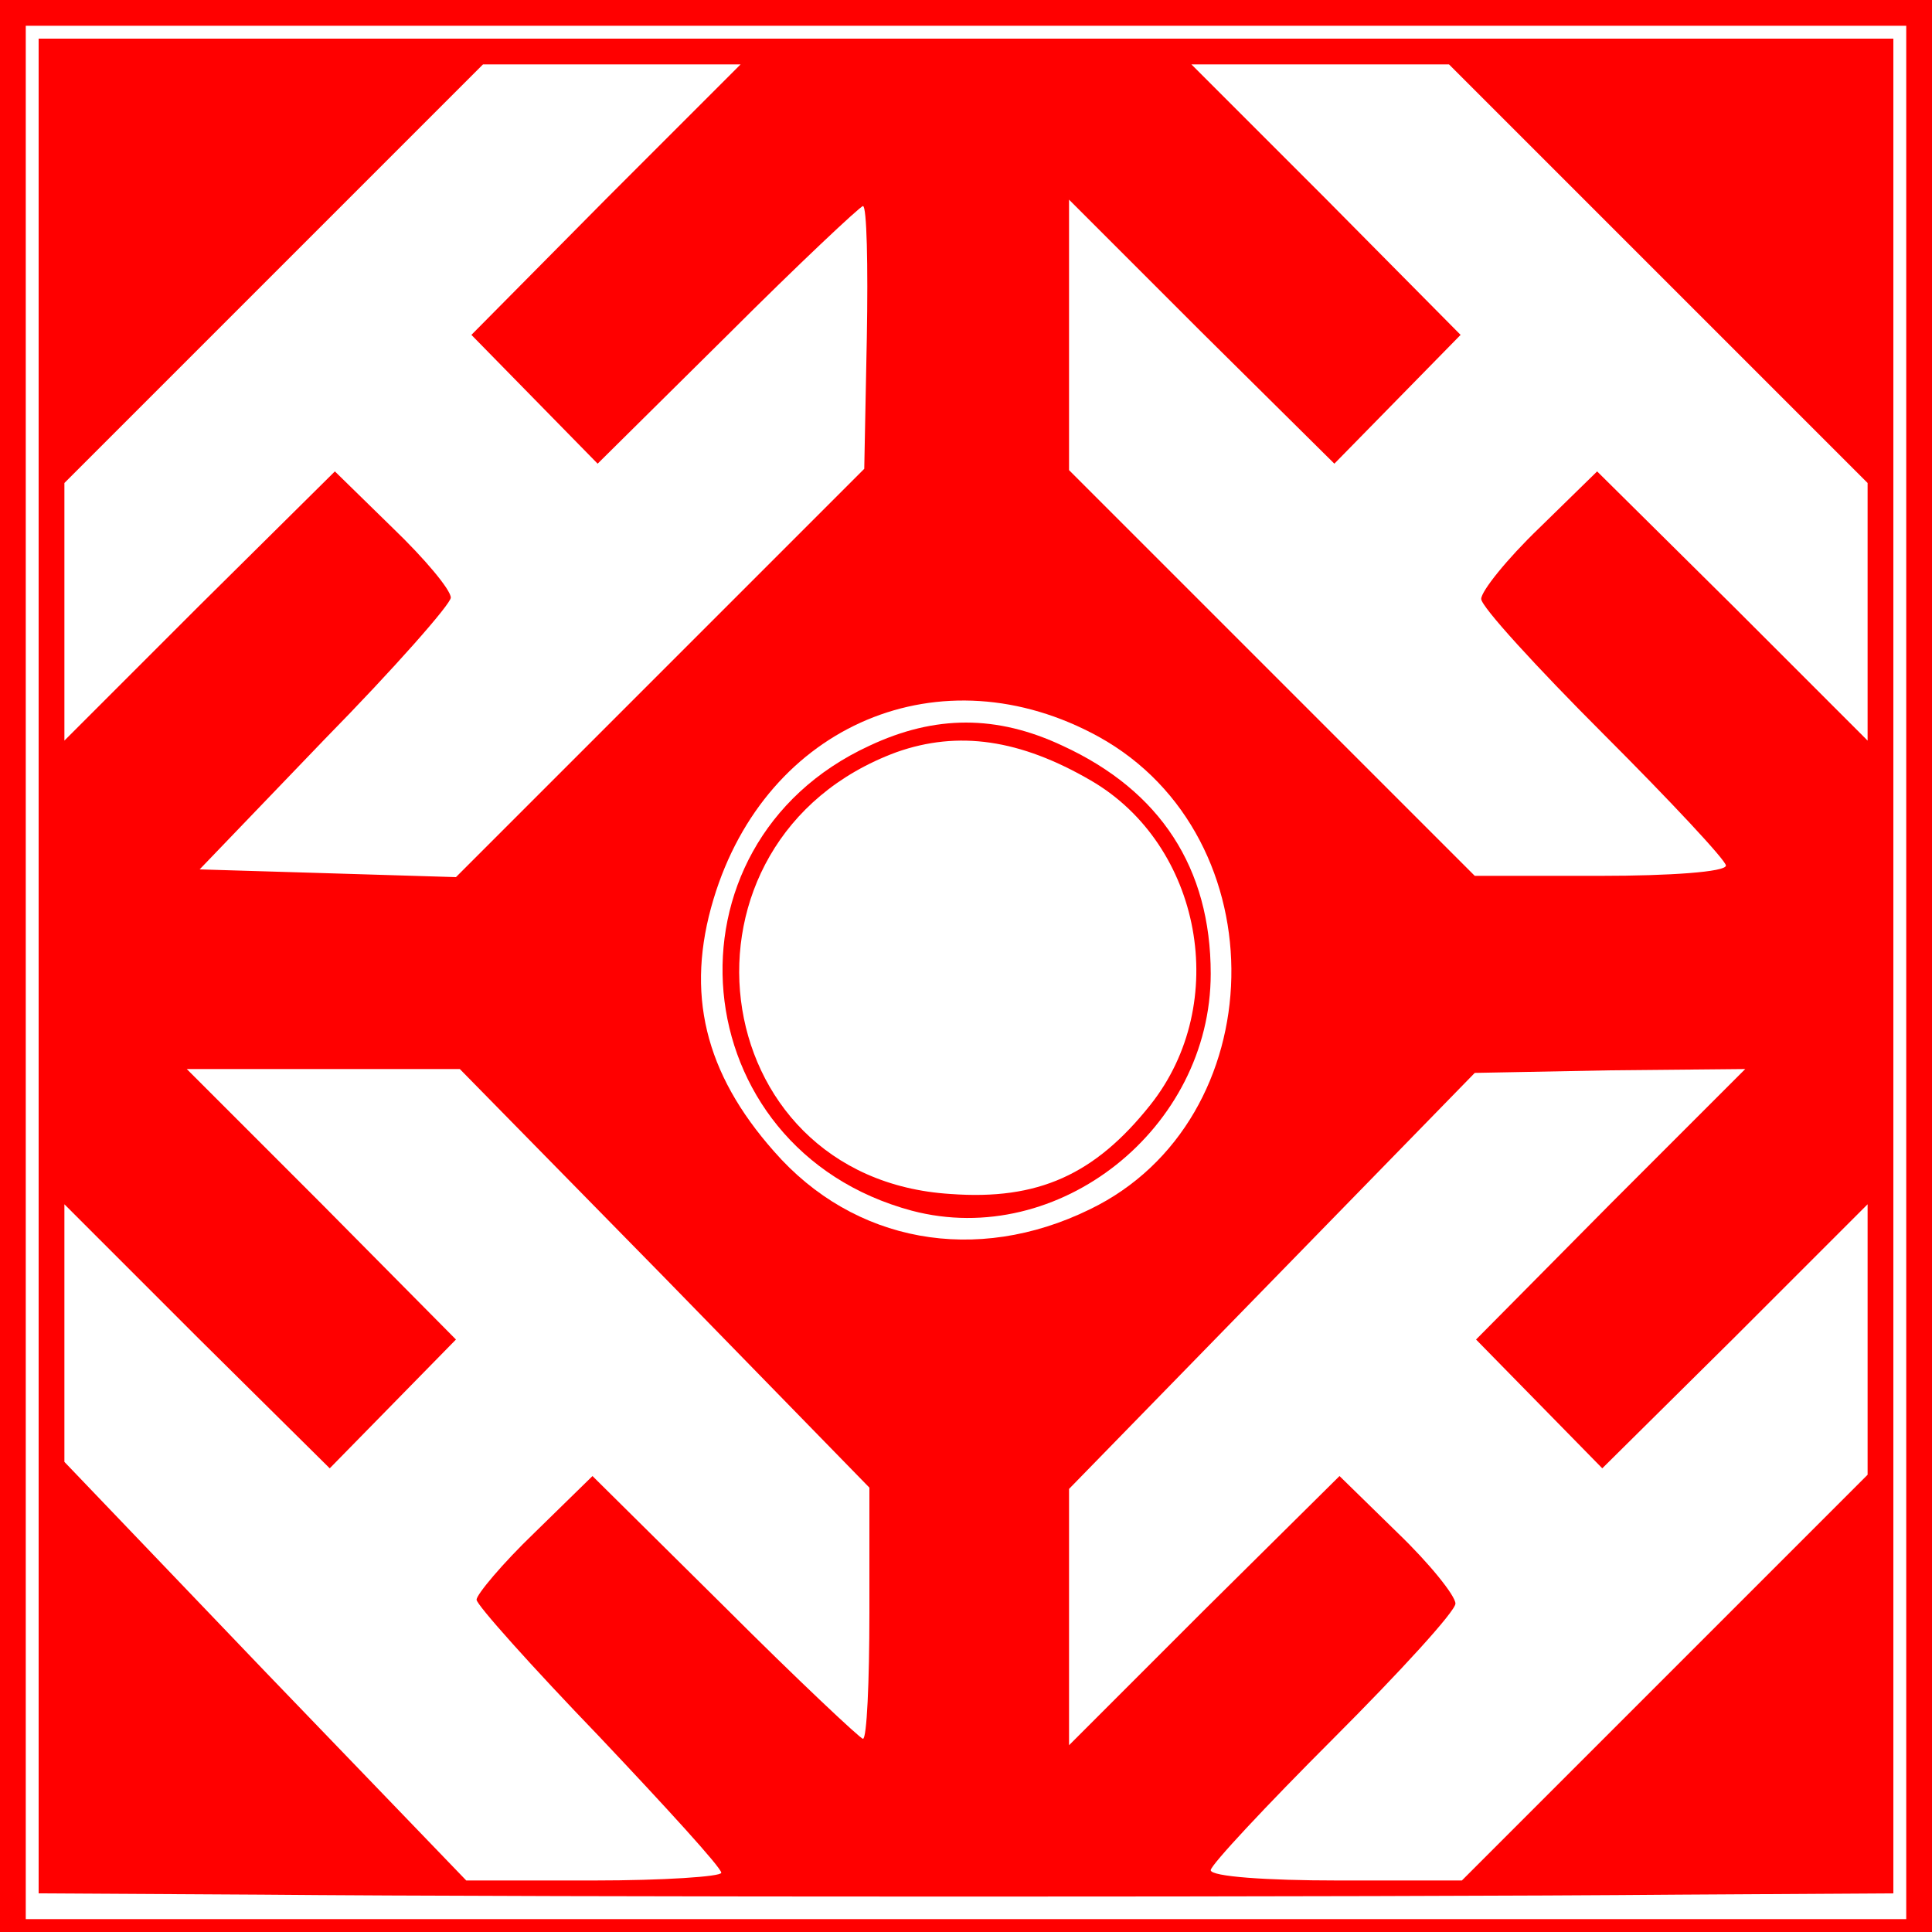
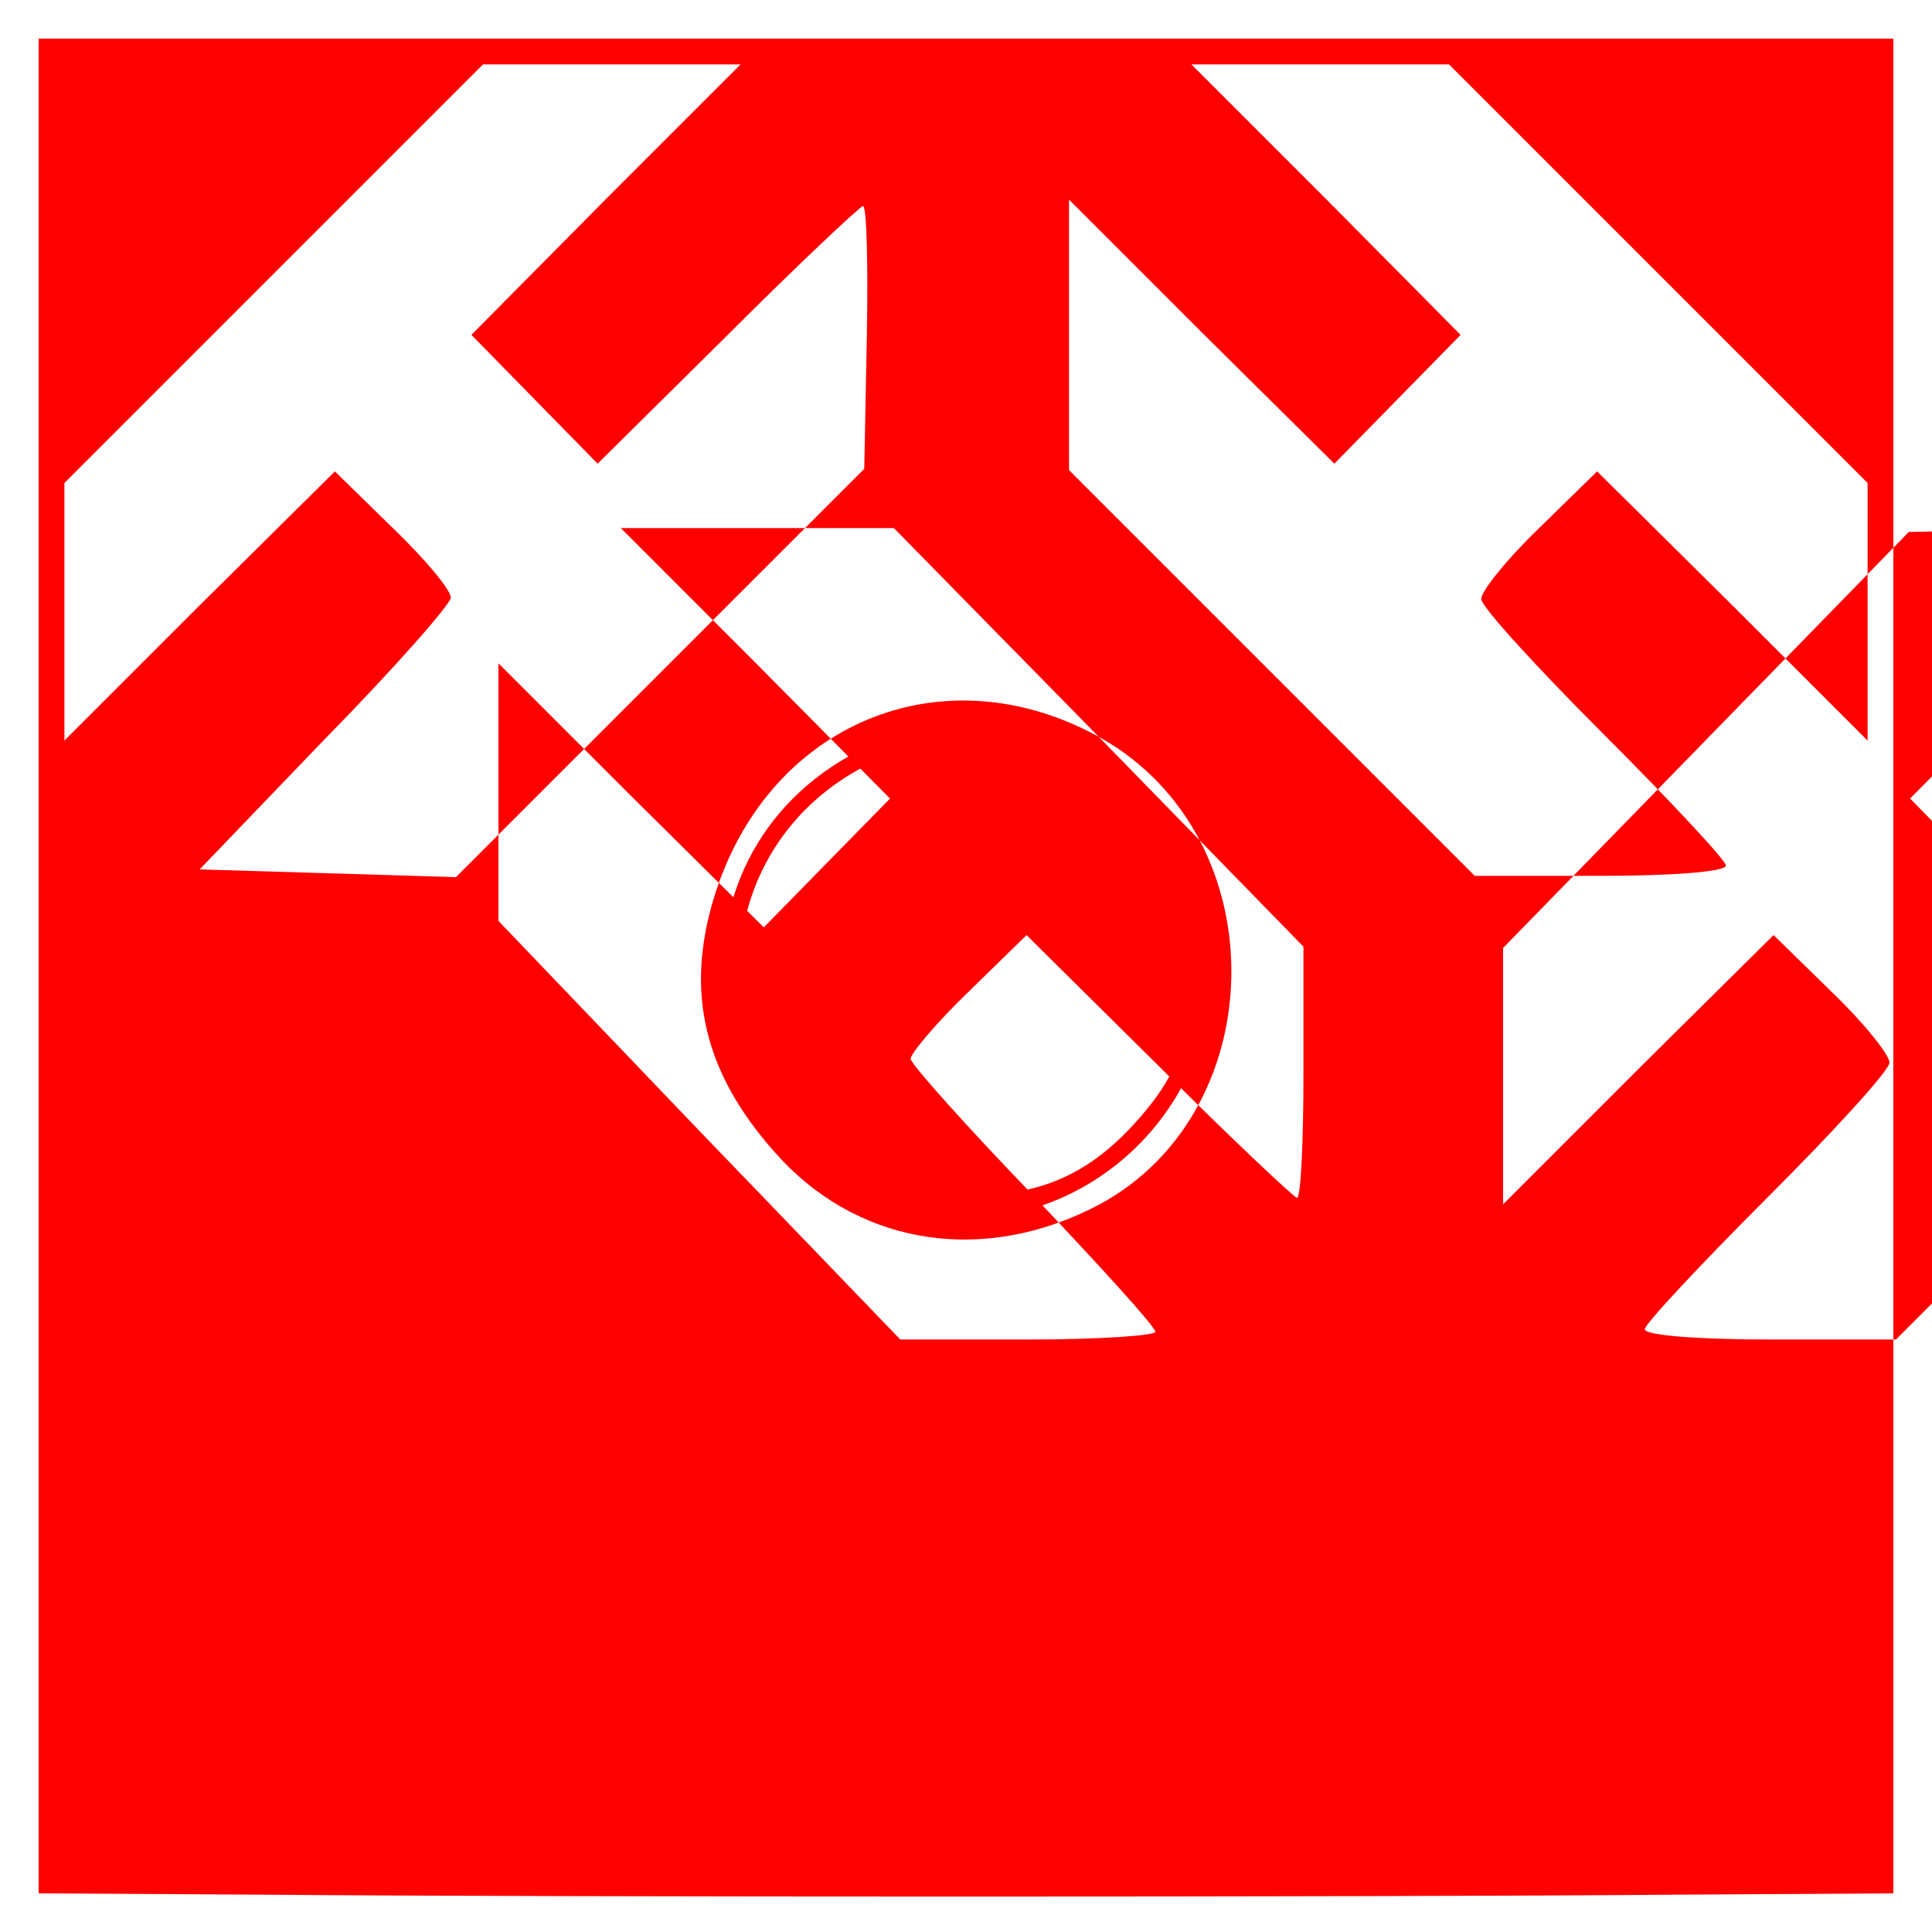
<svg xmlns="http://www.w3.org/2000/svg" version="1.0" width="150pt" height="150pt" viewBox="0 0 150 150" preserveAspectRatio="xMidYMid meet">
  <g transform="translate(0,150) scale(0.1,-0.1)" fill="#ff0000" stroke="none">
-     <path d="M0 750 l0 -750 750 0 750 0 0 750 0 750 -750 0 -750 0 0 -750z m1480 -5 l0 -735 -730 0 -730 0 0 735 0 735 730 0 730 0 0 -735z" />
-     <path d="M30 750 l0 -720 173 -1 c213 -2 874 -2 1100 0 l167 1 0 720 0 720 -720 0 -720 0 0 -720z m440 595 l-104 -105 49 -50 49 -50 101 100 c55 55 103 100 105 100 3 0 4 -46 3 -102 l-2 -102 -158 -158 -159 -159 -99 3 -100 3 97 101 c54 55 98 105 98 110 0 6 -20 30 -45 54 l-45 44 -105 -104 -105 -105 0 100 0 100 162 162 163 163 100 0 100 0 -105 -105z m817 -57 l163 -163 0 -100 0 -100 -105 105 -105 104 -45 -44 c-25 -24 -45 -49 -45 -55 0 -6 43 -53 95 -105 52 -52 95 -98 95 -102 0 -5 -44 -8 -97 -8 l-98 0 -157 157 -158 158 0 105 0 105 103 -103 103 -102 49 50 49 50 -104 105 -105 105 100 0 100 0 162 -162z m-434 -360 c141 -78 136 -298 -7 -367 -88 -43 -183 -26 -245 45 -54 61 -69 123 -47 196 41 136 177 193 299 126z m-337 -420 l159 -163 0 -97 c0 -54 -2 -98 -5 -98 -2 0 -51 46 -107 102 l-103 102 -45 -44 c-25 -24 -45 -48 -45 -52 0 -4 43 -52 95 -106 52 -55 95 -102 95 -106 0 -3 -45 -6 -99 -6 l-99 0 -156 162 -156 163 0 100 0 100 103 -103 103 -102 49 50 49 50 -104 105 -105 105 106 0 106 0 159 -162z m734 57 l-104 -105 49 -50 49 -50 103 102 103 103 0 -105 0 -105 -157 -157 -158 -158 -97 0 c-54 0 -98 3 -98 8 0 4 43 50 95 102 52 52 95 99 95 105 0 6 -20 31 -45 55 l-45 44 -105 -104 -105 -105 0 100 0 99 158 162 157 161 105 2 105 1 -105 -105z" />
+     <path d="M30 750 l0 -720 173 -1 c213 -2 874 -2 1100 0 l167 1 0 720 0 720 -720 0 -720 0 0 -720z m440 595 l-104 -105 49 -50 49 -50 101 100 c55 55 103 100 105 100 3 0 4 -46 3 -102 l-2 -102 -158 -158 -159 -159 -99 3 -100 3 97 101 c54 55 98 105 98 110 0 6 -20 30 -45 54 l-45 44 -105 -104 -105 -105 0 100 0 100 162 162 163 163 100 0 100 0 -105 -105z m817 -57 l163 -163 0 -100 0 -100 -105 105 -105 104 -45 -44 c-25 -24 -45 -49 -45 -55 0 -6 43 -53 95 -105 52 -52 95 -98 95 -102 0 -5 -44 -8 -97 -8 l-98 0 -157 157 -158 158 0 105 0 105 103 -103 103 -102 49 50 49 50 -104 105 -105 105 100 0 100 0 162 -162z m-434 -360 c141 -78 136 -298 -7 -367 -88 -43 -183 -26 -245 45 -54 61 -69 123 -47 196 41 136 177 193 299 126z l159 -163 0 -97 c0 -54 -2 -98 -5 -98 -2 0 -51 46 -107 102 l-103 102 -45 -44 c-25 -24 -45 -48 -45 -52 0 -4 43 -52 95 -106 52 -55 95 -102 95 -106 0 -3 -45 -6 -99 -6 l-99 0 -156 162 -156 163 0 100 0 100 103 -103 103 -102 49 50 49 50 -104 105 -105 105 106 0 106 0 159 -162z m734 57 l-104 -105 49 -50 49 -50 103 102 103 103 0 -105 0 -105 -157 -157 -158 -158 -97 0 c-54 0 -98 3 -98 8 0 4 43 50 95 102 52 52 95 99 95 105 0 6 -20 31 -45 55 l-45 44 -105 -104 -105 -105 0 100 0 99 158 162 157 161 105 2 105 1 -105 -105z" />
    <path d="M675 921 c-167 -77 -146 -313 33 -361 114 -30 232 64 232 184 0 82 -39 142 -115 177 -51 24 -99 24 -150 0z m172 -27 c86 -50 109 -173 46 -252 -43 -54 -87 -74 -155 -69 -194 12 -226 275 -42 343 48 17 96 10 151 -22z" />
  </g>
</svg>